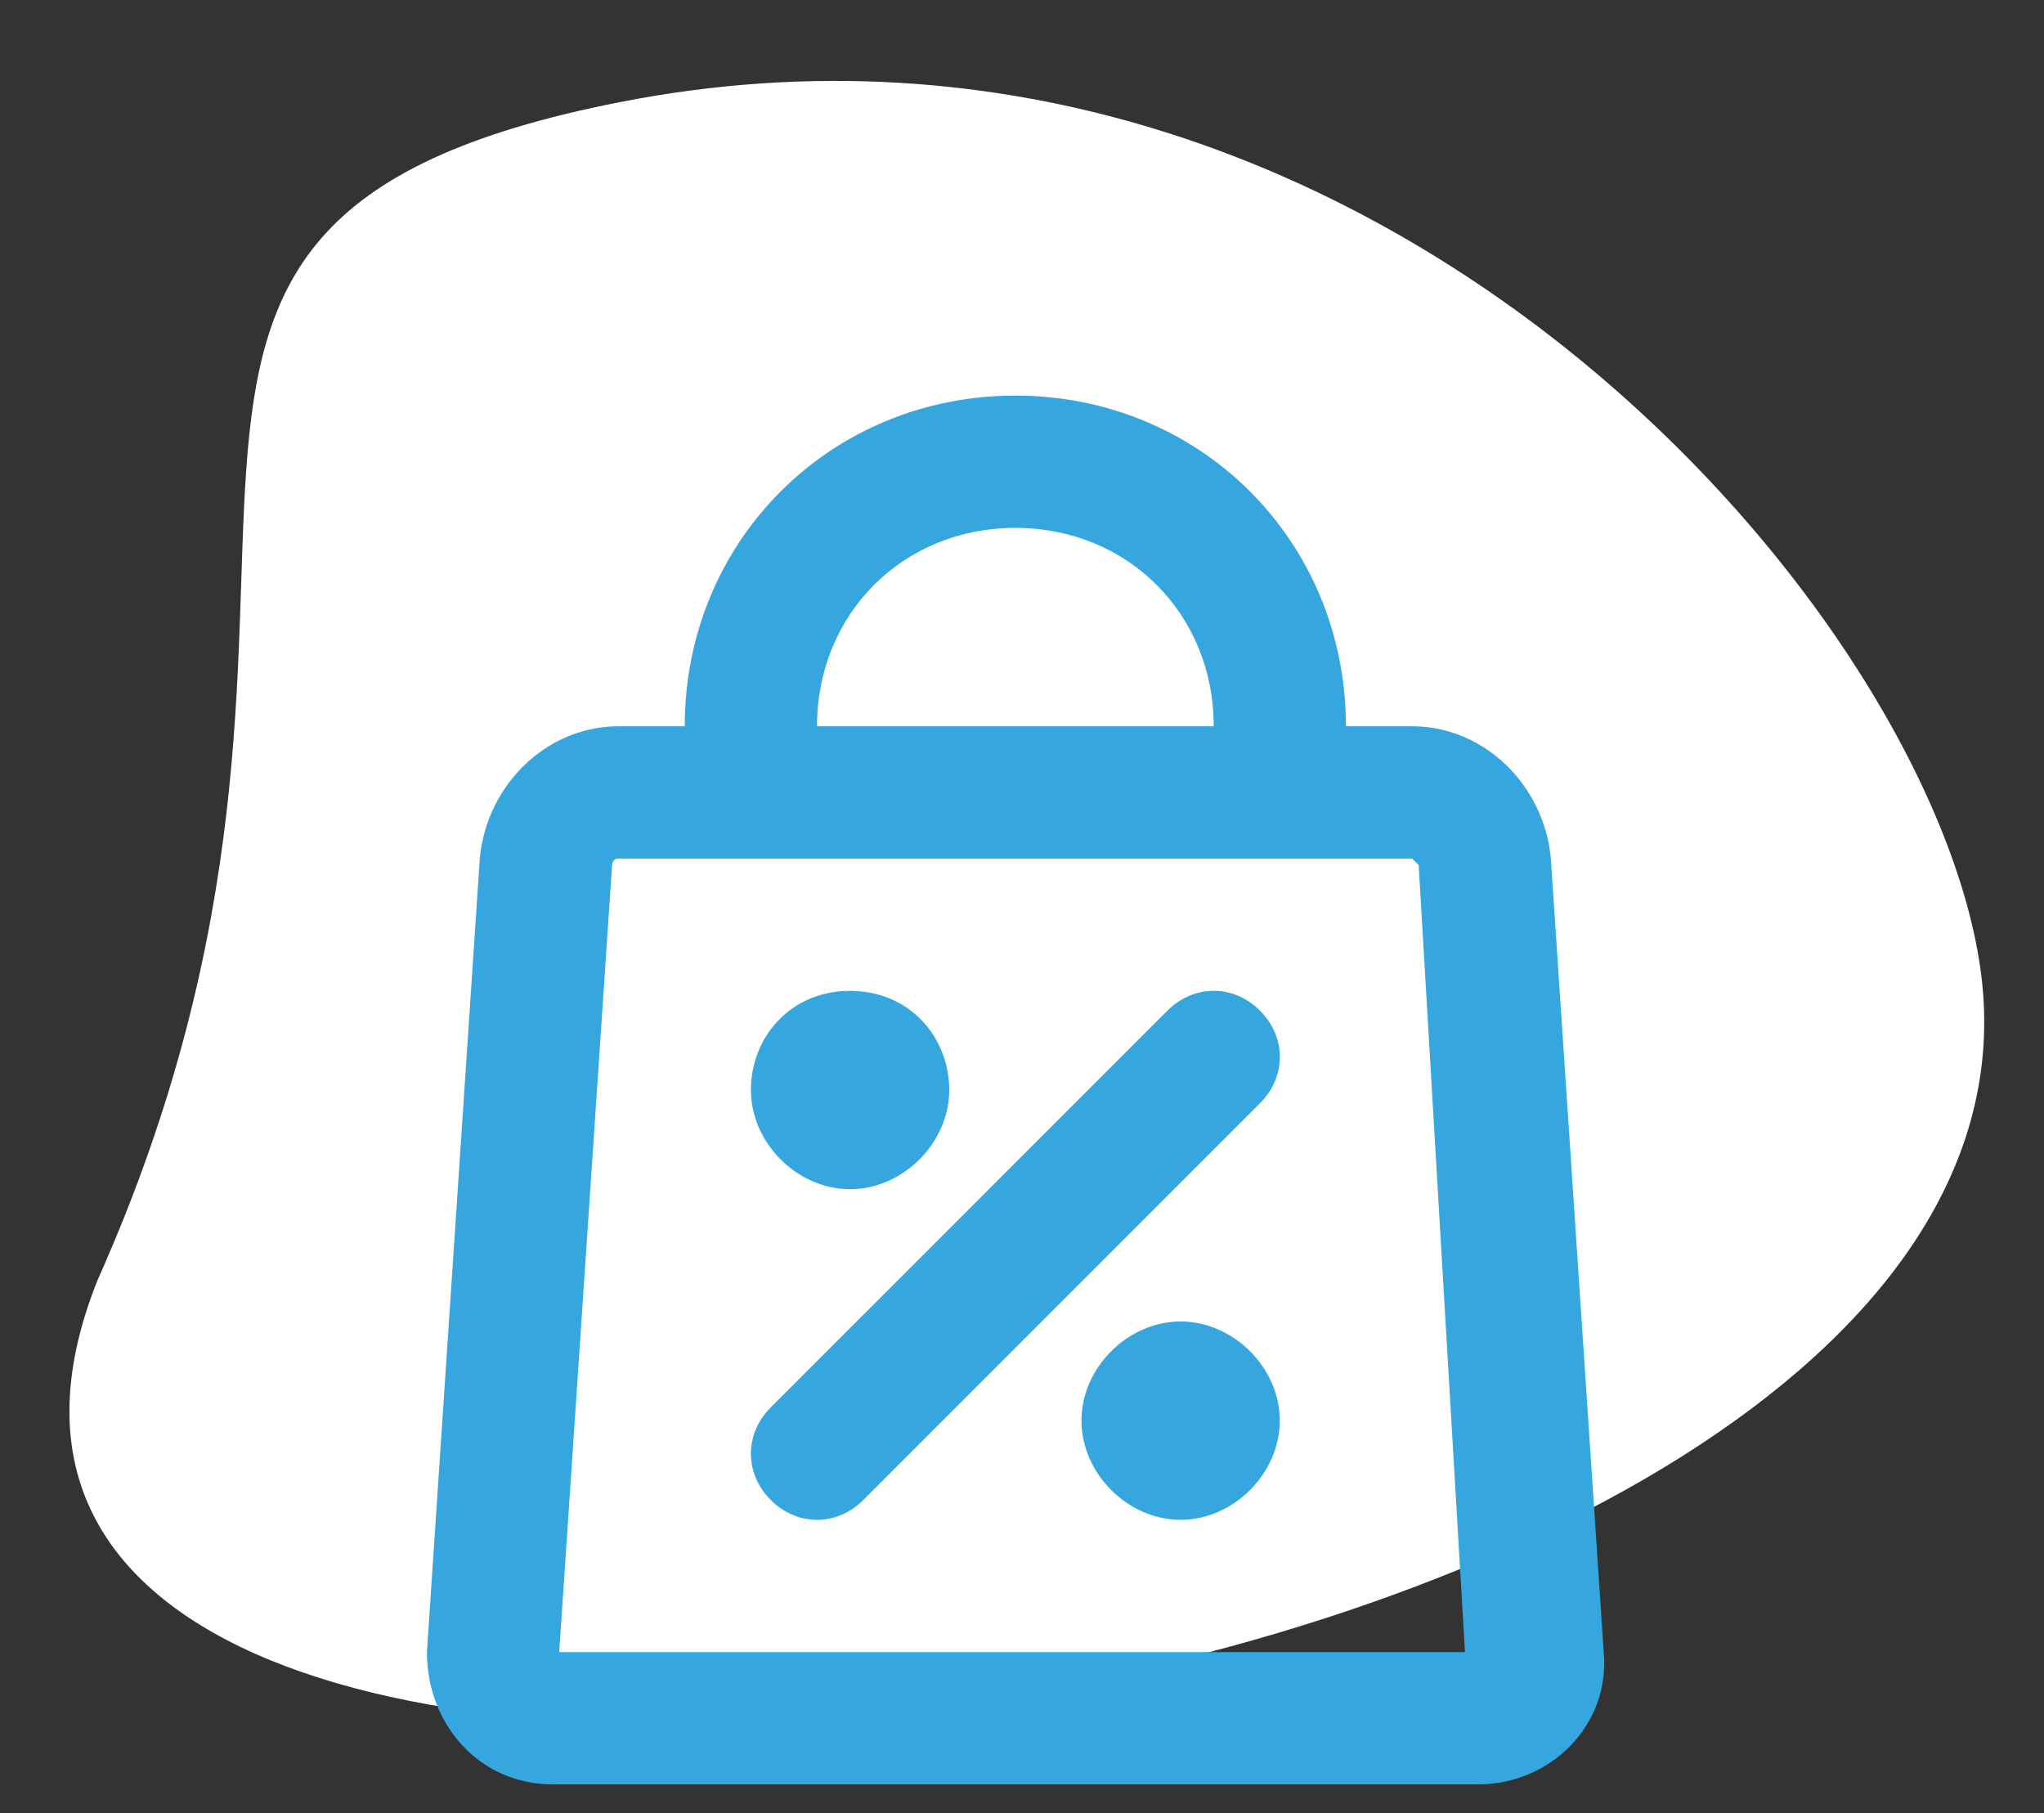
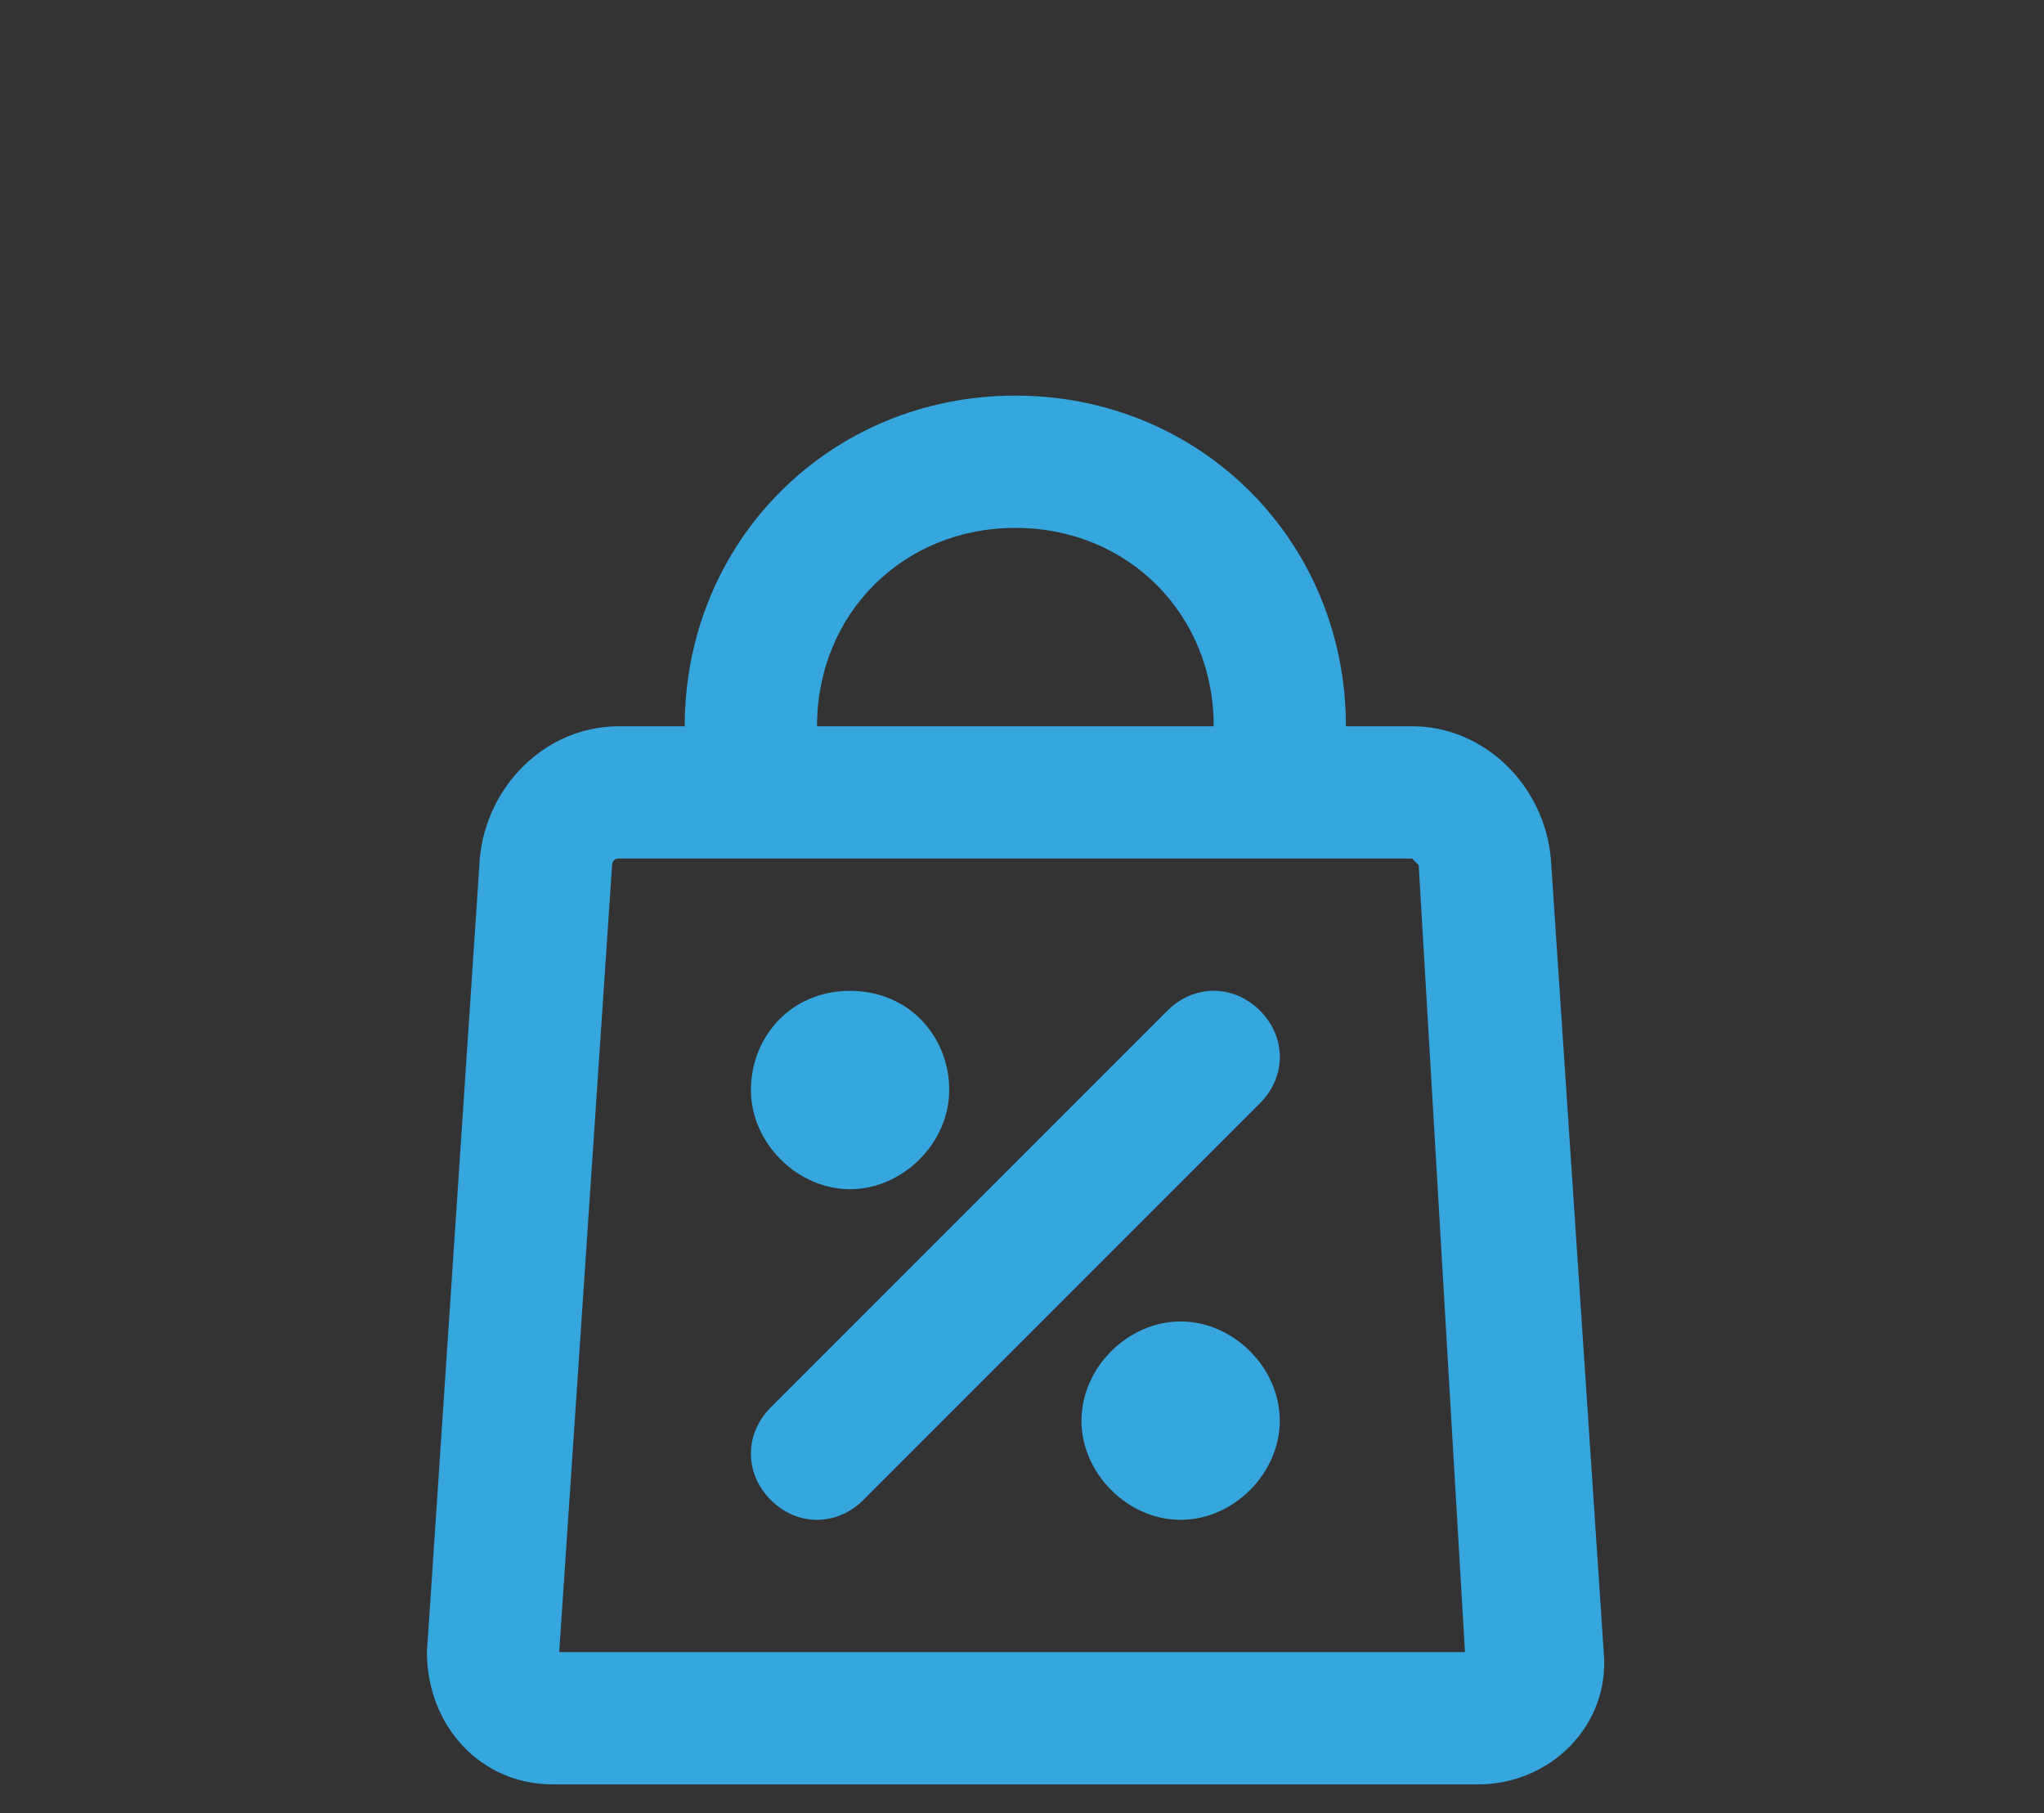
<svg xmlns="http://www.w3.org/2000/svg" fill="none" height="47" viewBox="0 0 53 47" width="53">
  <rect x="0" y="0" width="53" height="47" fill="#333333" stroke="none" />
-   <path d="m16.059 2.65c-16.009 3.152-5.278 12.068-13.529 30.535-7.83 19.556 49.948 12.226 48.906-7.209-.49-9.146-15.365-27.266-35.377-23.326z" fill="#fff" />
  <path d="m30.613 39.4c-1.371 0-2.571-1.2-2.571-2.571 0-1.371 1.2-2.571 2.571-2.571s2.571 1.2 2.571 2.571c0 1.371-1.2 2.571-2.571 2.571zm-8.571-8.571c-1.371 0-2.571-1.2-2.571-2.571 0-1.371 1.028-2.571 2.571-2.571 1.543 0 2.571 1.2 2.571 2.571 0 1.371-1.2 2.571-2.571 2.571zm.343 8.057c-.686.686-1.714.686-2.4 0-.686-.686-.686-1.714 0-2.4l10.286-10.286c.686-.686 1.714-.686 2.4 0 .686.686.686 1.714 0 2.4zm-6.343-16.629c-.171 0-.171.172-.171.172l-1.371 20.4h23.486l-1.2-20.4-.171-.172zm15.429-3.429c0-2.914-2.229-5.143-5.143-5.143s-5.143 2.229-5.143 5.143zm-5.143-8.572c4.8 0 8.571 3.772 8.571 8.572h1.714c1.886 0 3.429 1.543 3.6 3.429l1.371 20.572c.172 1.886-1.371 3.429-3.257 3.429h-24c-1.886 0-3.257-1.543-3.257-3.429l1.371-20.572c.171-1.886 1.714-3.429 3.6-3.429h1.714c0-4.8 3.771-8.572 8.571-8.572z" fill="#36a6de" />
</svg>